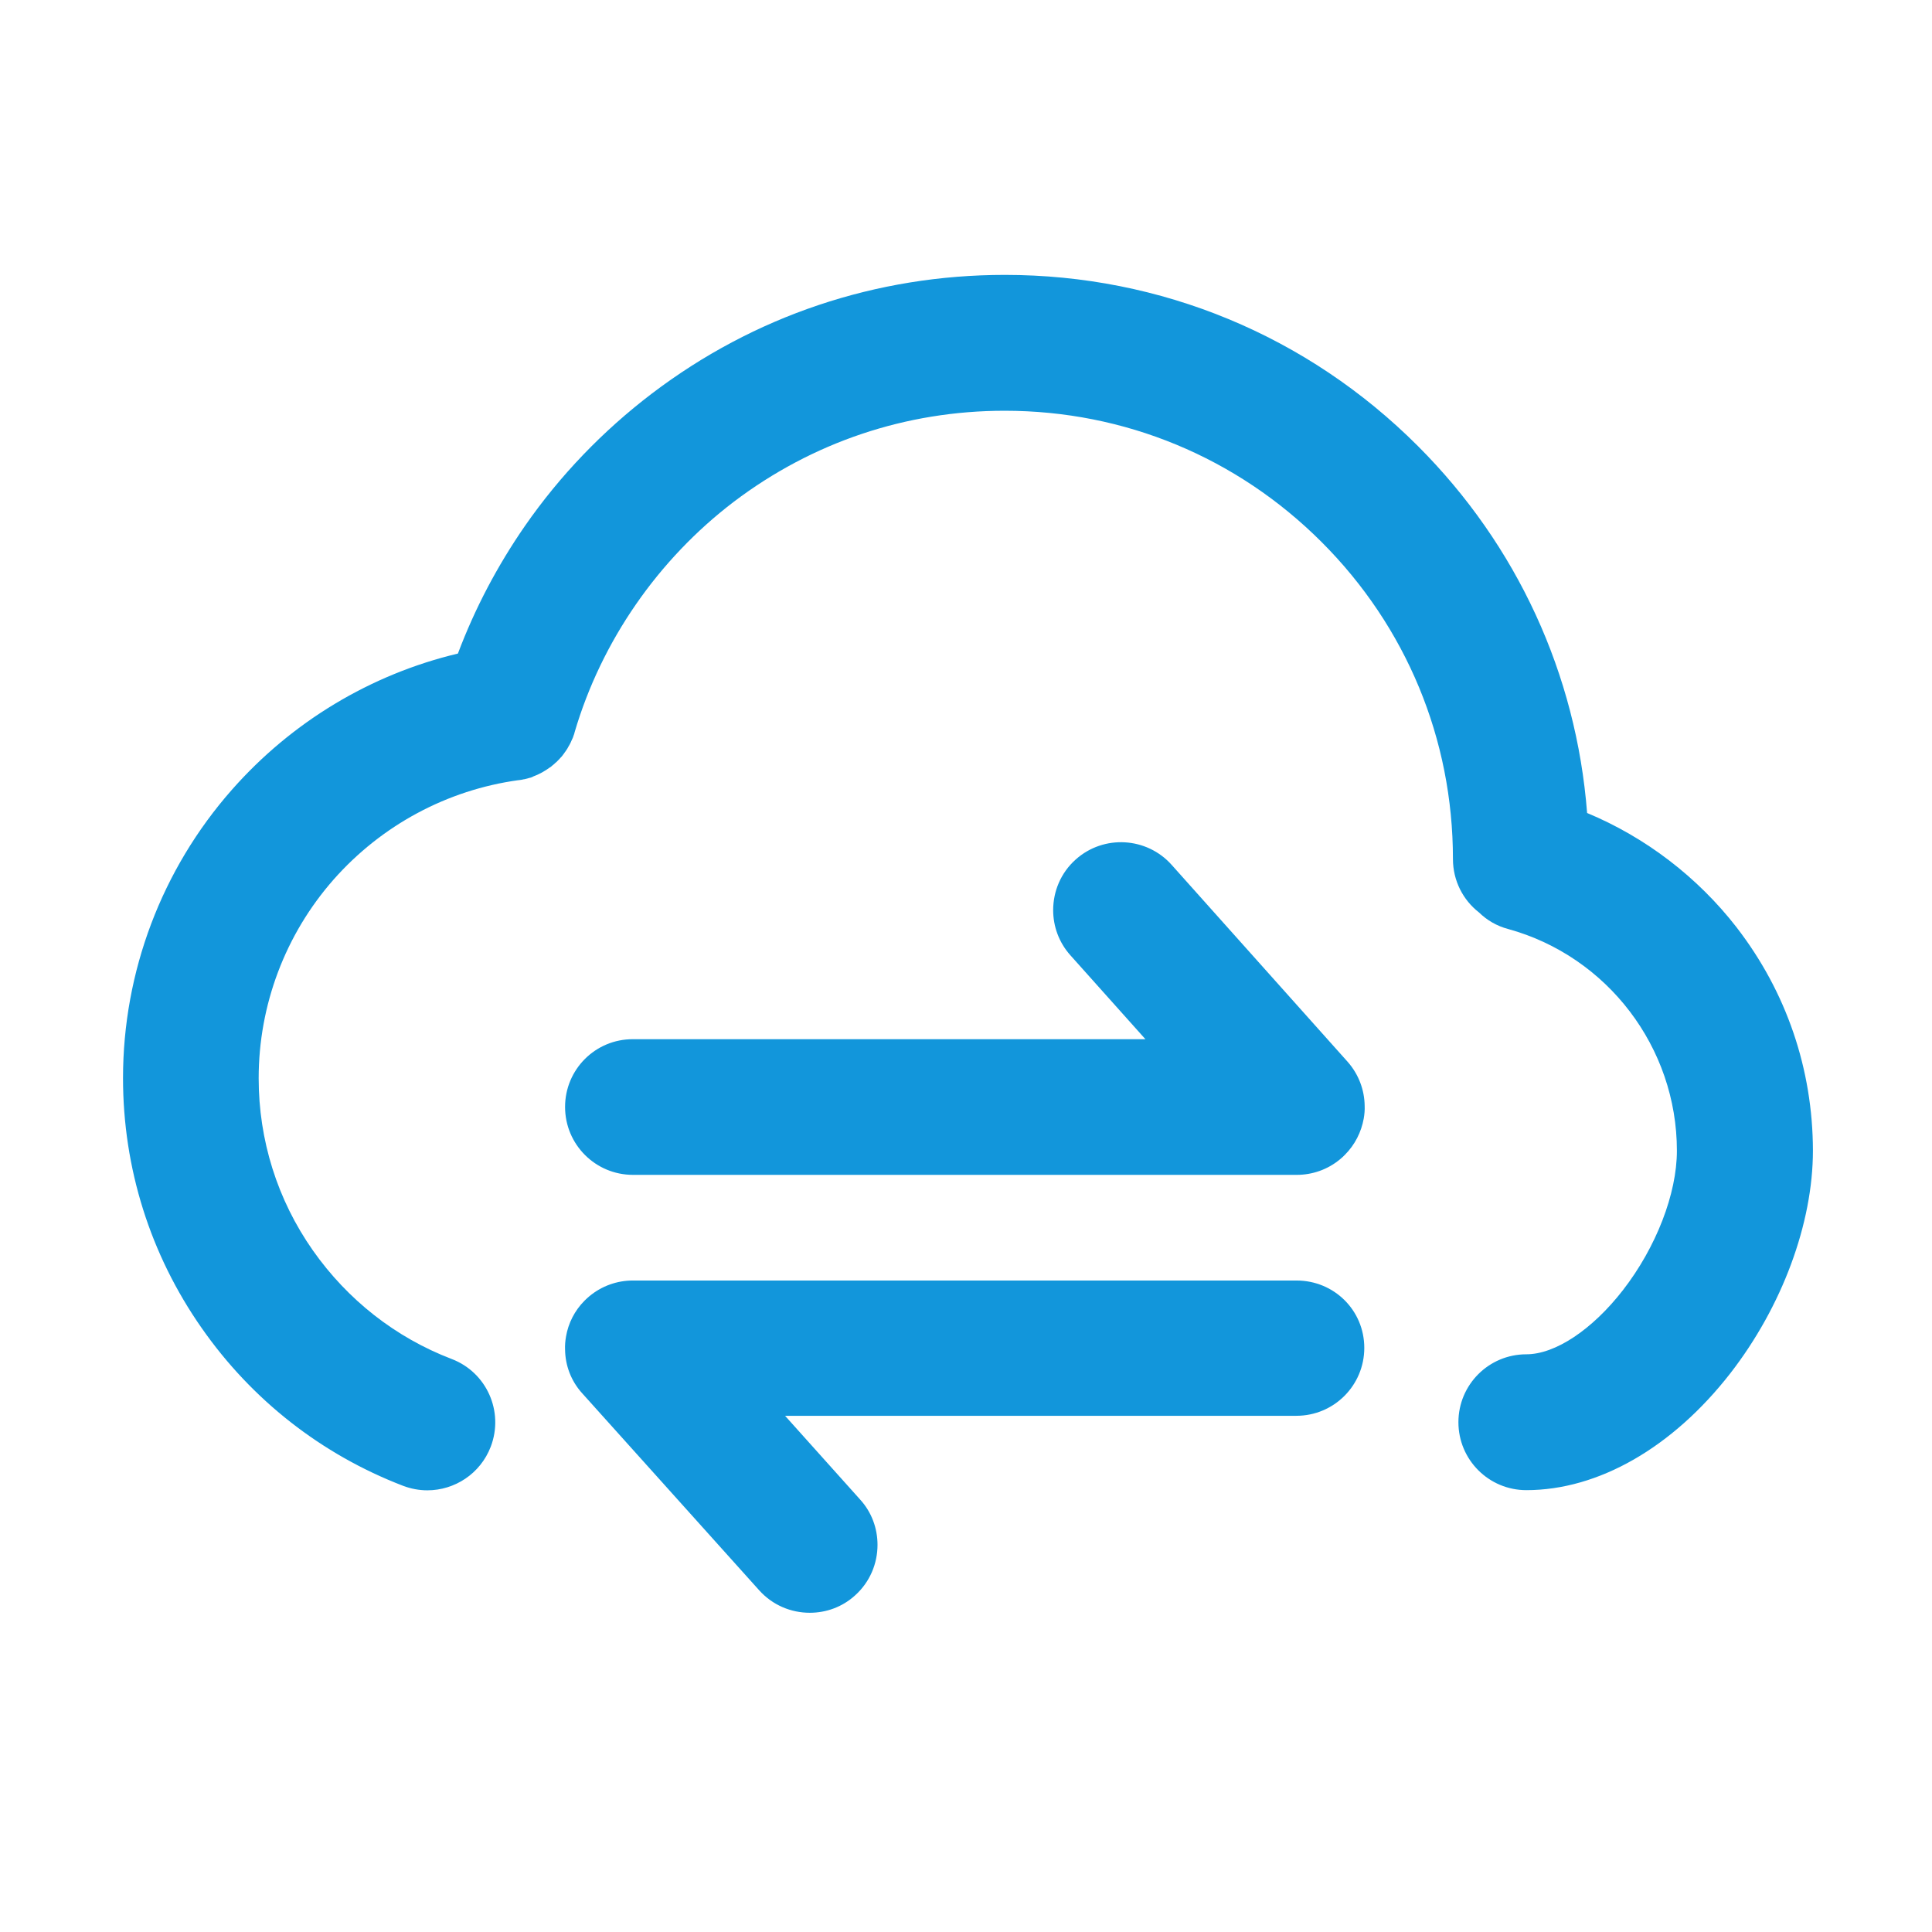
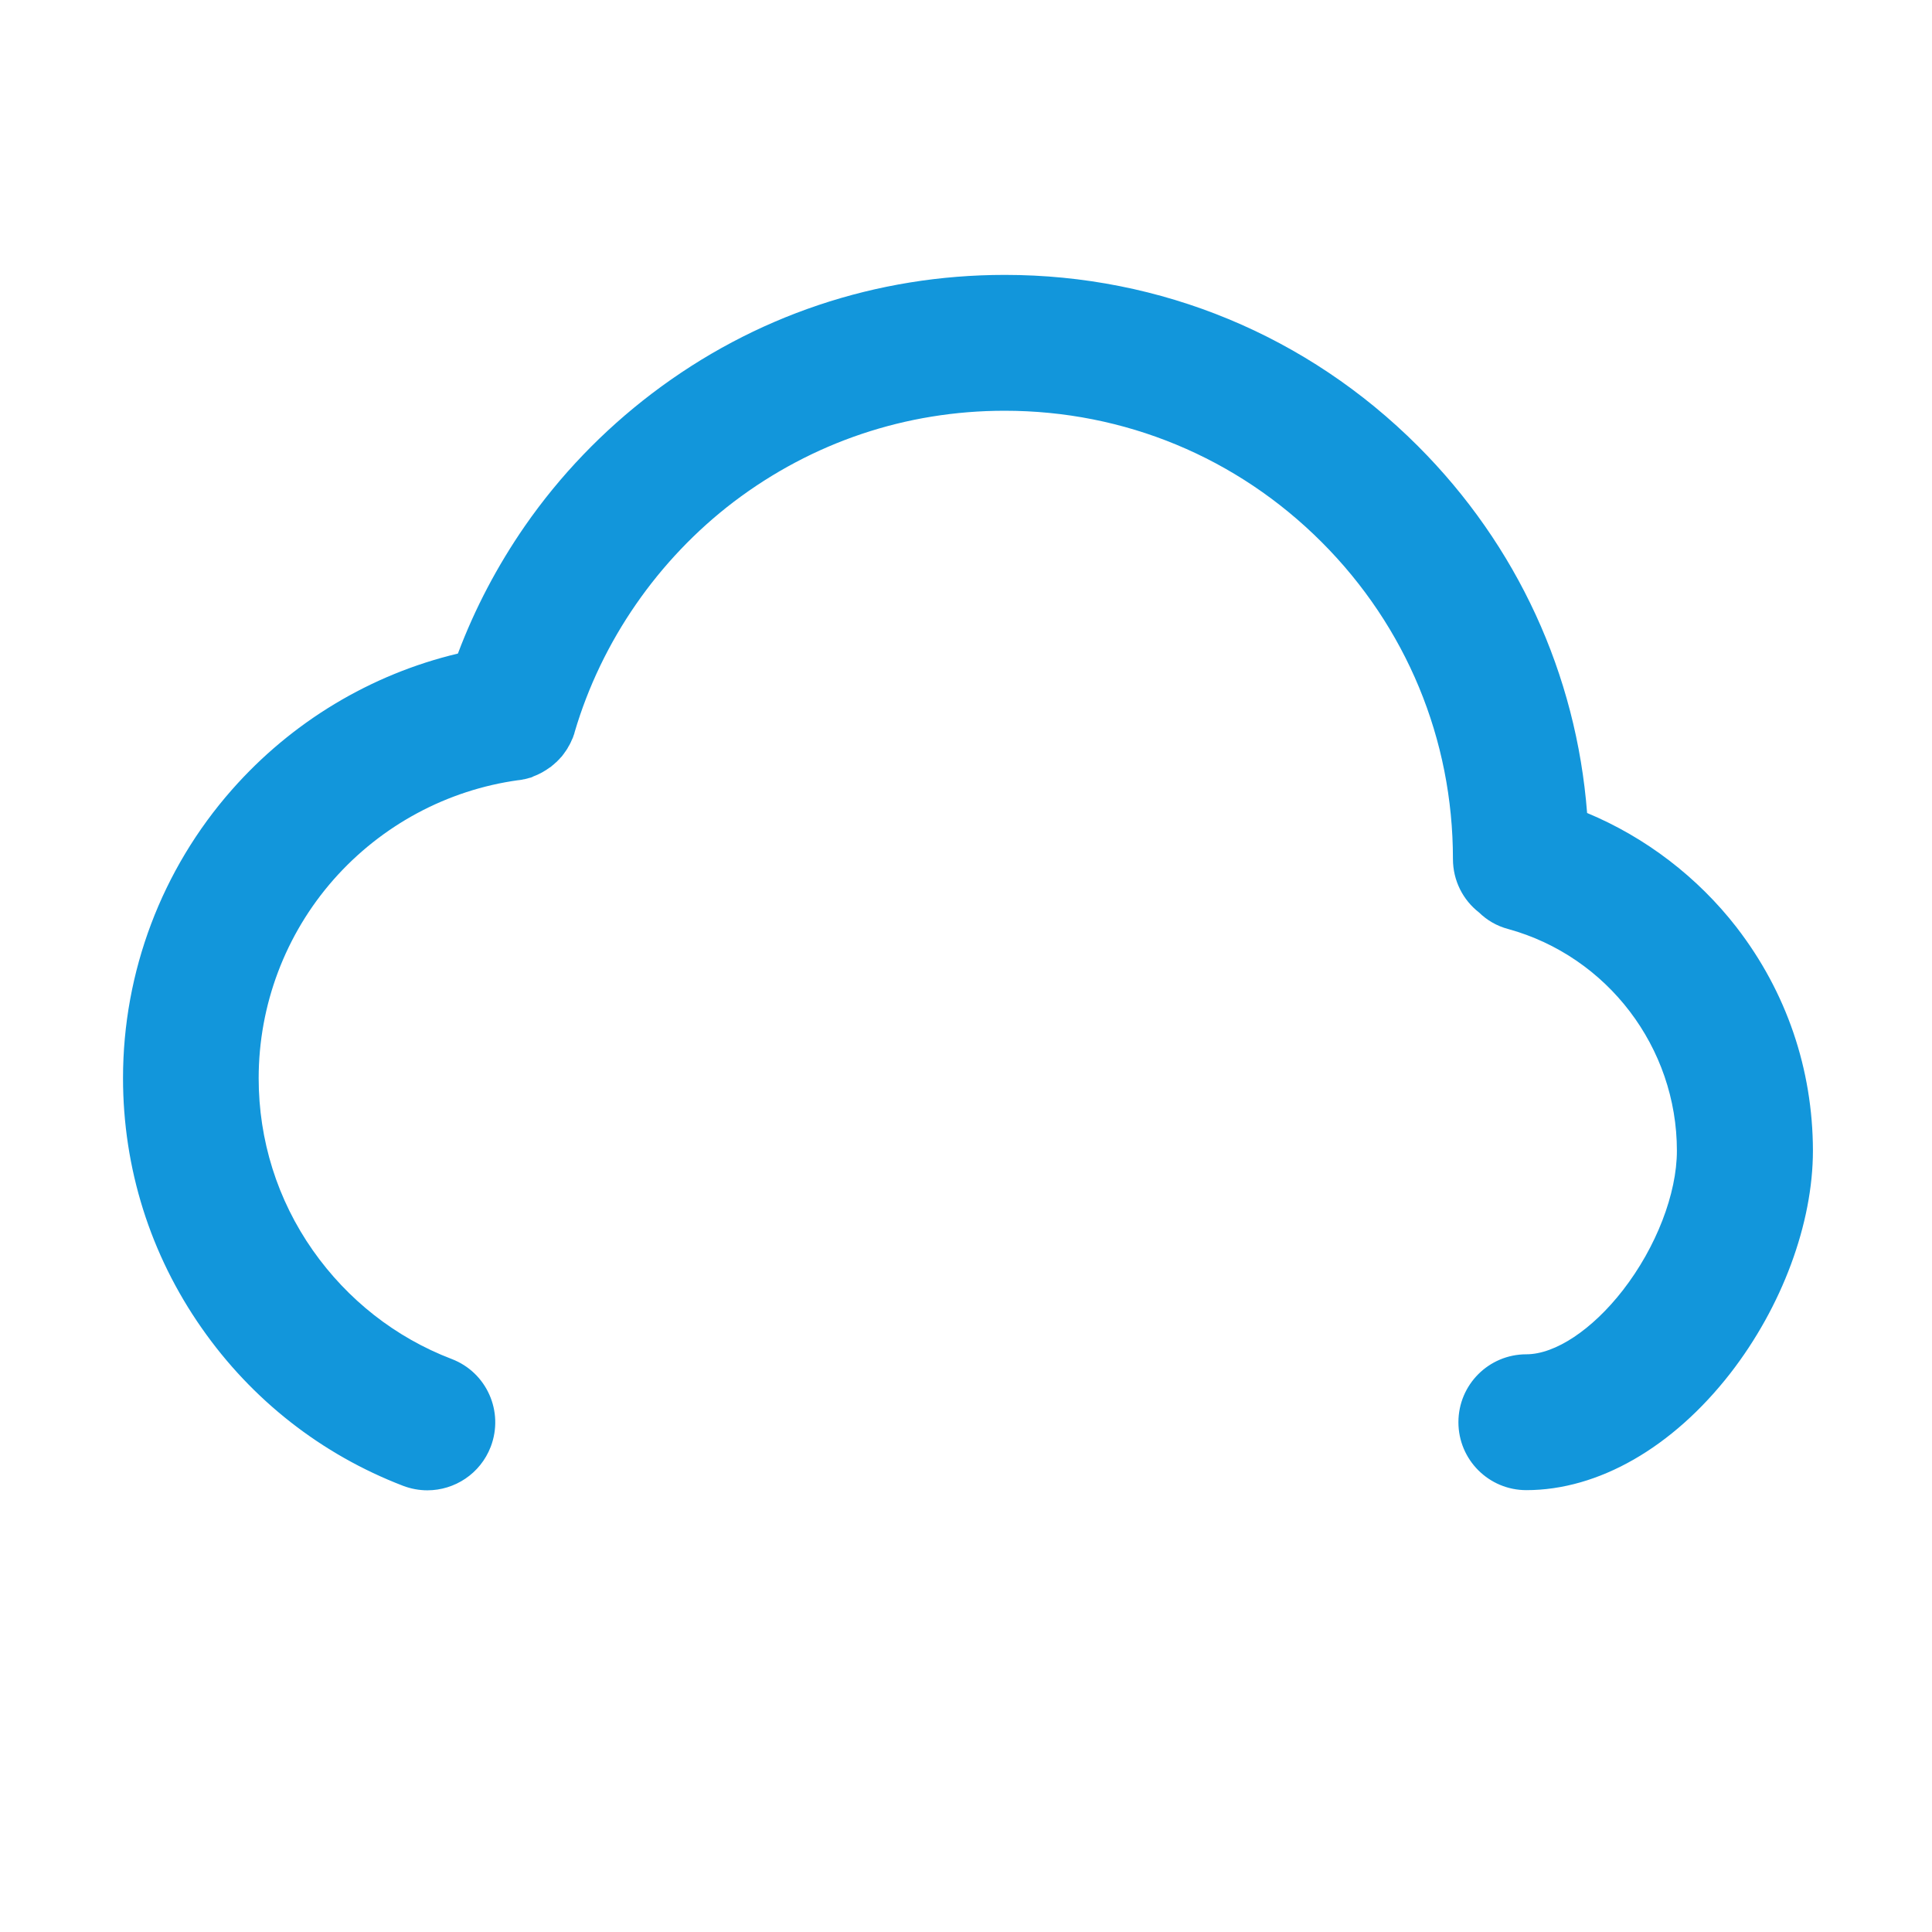
<svg xmlns="http://www.w3.org/2000/svg" t="1727447742081" class="icon" viewBox="0 0 1024 1024" version="1.1" p-id="4476" width="200" height="200">
  <path d="M920.5 491.6c-20.7-26.7-48.3-47.8-79.3-60.7-5.7-73.5-37-141.8-89.7-194.5-58.5-58.5-136.2-90.7-218.9-90.7-68.2 0-132.9 21.7-187.1 62.9-26 19.8-48.7 43.4-67.3 70.2-14.6 21.1-26.5 43.7-35.5 67.6-46.2 11-88.1 36.2-119.8 72.2-37.2 42.2-57.7 96.5-57.7 152.8 0 47.7 14.4 93.5 41.7 132.5 26.6 38.1 63.5 67 106.7 83.6 4.2 1.6 8.6 2.4 12.9 2.4 14.5 0 28.1-8.8 33.6-23.1 7.1-18.6-2.1-39.4-20.7-46.5-29.8-11.4-55.2-31.4-73.6-57.6-18.8-26.8-28.7-58.4-28.7-91.2 0-38.8 14.1-76.2 39.7-105.3 25.4-28.8 60.2-47.5 98-52.7h0.2c0.5-0.1 0.9-0.1 1.4-0.2 0.2 0 0.3-0.1 0.5-0.1 0.4-0.1 0.8-0.2 1.1-0.2 0.3-0.1 0.5-0.1 0.8-0.2 0.3-0.1 0.5-0.1 0.8-0.2 0.3-0.1 0.7-0.2 1-0.3 0.2 0 0.3-0.1 0.5-0.1 0.4-0.1 0.9-0.3 1.3-0.5 0 0 0.1 0 0.1-0.1 3.3-1.2 6.3-2.9 9-4.9h0.1c0.4-0.3 0.8-0.6 1.2-1 0.1-0.1 0.2-0.2 0.4-0.3 0.3-0.3 0.6-0.5 0.9-0.8 0.2-0.2 0.4-0.4 0.7-0.6 0.2-0.2 0.4-0.3 0.5-0.5l0.9-0.9 0.3-0.3c0.3-0.4 0.7-0.8 1-1.1l0.1-0.1c0.3-0.4 0.7-0.8 1-1.3l0.1-0.1c0.3-0.4 0.6-0.9 0.9-1.3l0.1-0.1c0.3-0.4 0.5-0.8 0.8-1.2 0.1-0.1 0.1-0.2 0.2-0.3 0.2-0.4 0.4-0.7 0.6-1.1 0.1-0.2 0.2-0.3 0.3-0.5 0.2-0.3 0.3-0.6 0.5-0.9 0.1-0.3 0.3-0.5 0.4-0.8 0.1-0.2 0.2-0.4 0.3-0.7 0.2-0.4 0.3-0.7 0.5-1.1 0.1-0.1 0.1-0.3 0.2-0.4 0.2-0.5 0.4-0.9 0.5-1.4 0-0.1 0-0.1 0.1-0.2 0.2-0.6 0.4-1.1 0.5-1.7 14.2-48.2 44.2-91.5 84.4-122.1 41.6-31.5 91.2-48.2 143.5-48.2 63.5 0 123.1 24.7 168 69.6 44.9 44.9 69.6 104.5 69.6 168 0 11.5 5.4 21.8 13.8 28.3 4.2 4.1 9.4 7.2 15.5 8.8 52.6 14.5 89.4 62.8 89.4 117.5 0 22.8-11 51.2-28.6 73.9-16.3 21-35.9 34-51.2 34-19.9 0-36 16.1-36 36s16.1 36 36 36c38.2 0 77.5-22.6 108.1-61.9 27.4-35.3 43.8-79.4 43.8-118.1-0.1-43.1-14-84-40.4-118.2z" fill="#1296db" p-id="4477" />
-   <path d="M687.2 678.7H335.4c-8.2 0-16.4 2.8-23.1 8.4-0.8 0.7-1.6 1.4-2.4 2.2-5.4 5.4-8.7 12.1-9.9 19.1-0.4 2.3-0.6 4.6-0.5 6.9 0.1 8.3 3.1 16.6 9.1 23.2l93.8 104.4c7.1 7.9 16.9 11.9 26.8 11.9 8.6 0 17.2-3 24-9.2 7.9-7.1 11.9-16.9 11.9-26.8 0-8.6-3-17.2-9.2-24l-39.8-44.4h271c19.9 0 36-16.1 36-36s-16-35.7-35.9-35.7zM299.5 586.7c0 19.9 16.1 36 36 36h351.8c8.1 0 16.3-2.7 23-8.3 0.9-0.7 1.7-1.5 2.5-2.3 5.4-5.4 8.7-12.1 10-19.2 0.4-2.3 0.6-4.5 0.5-6.8-0.1-8.3-3.1-16.6-9-23.3L621 458.4c-13.2-14.8-36-16.1-50.8-2.9-8 7.1-12 17-12 26.9 0 8.5 3 17.1 9.2 24l39.7 44.4H335.5c-19.9-0.1-36 16-36 35.9z" fill="#1296db" p-id="4478" />
</svg>